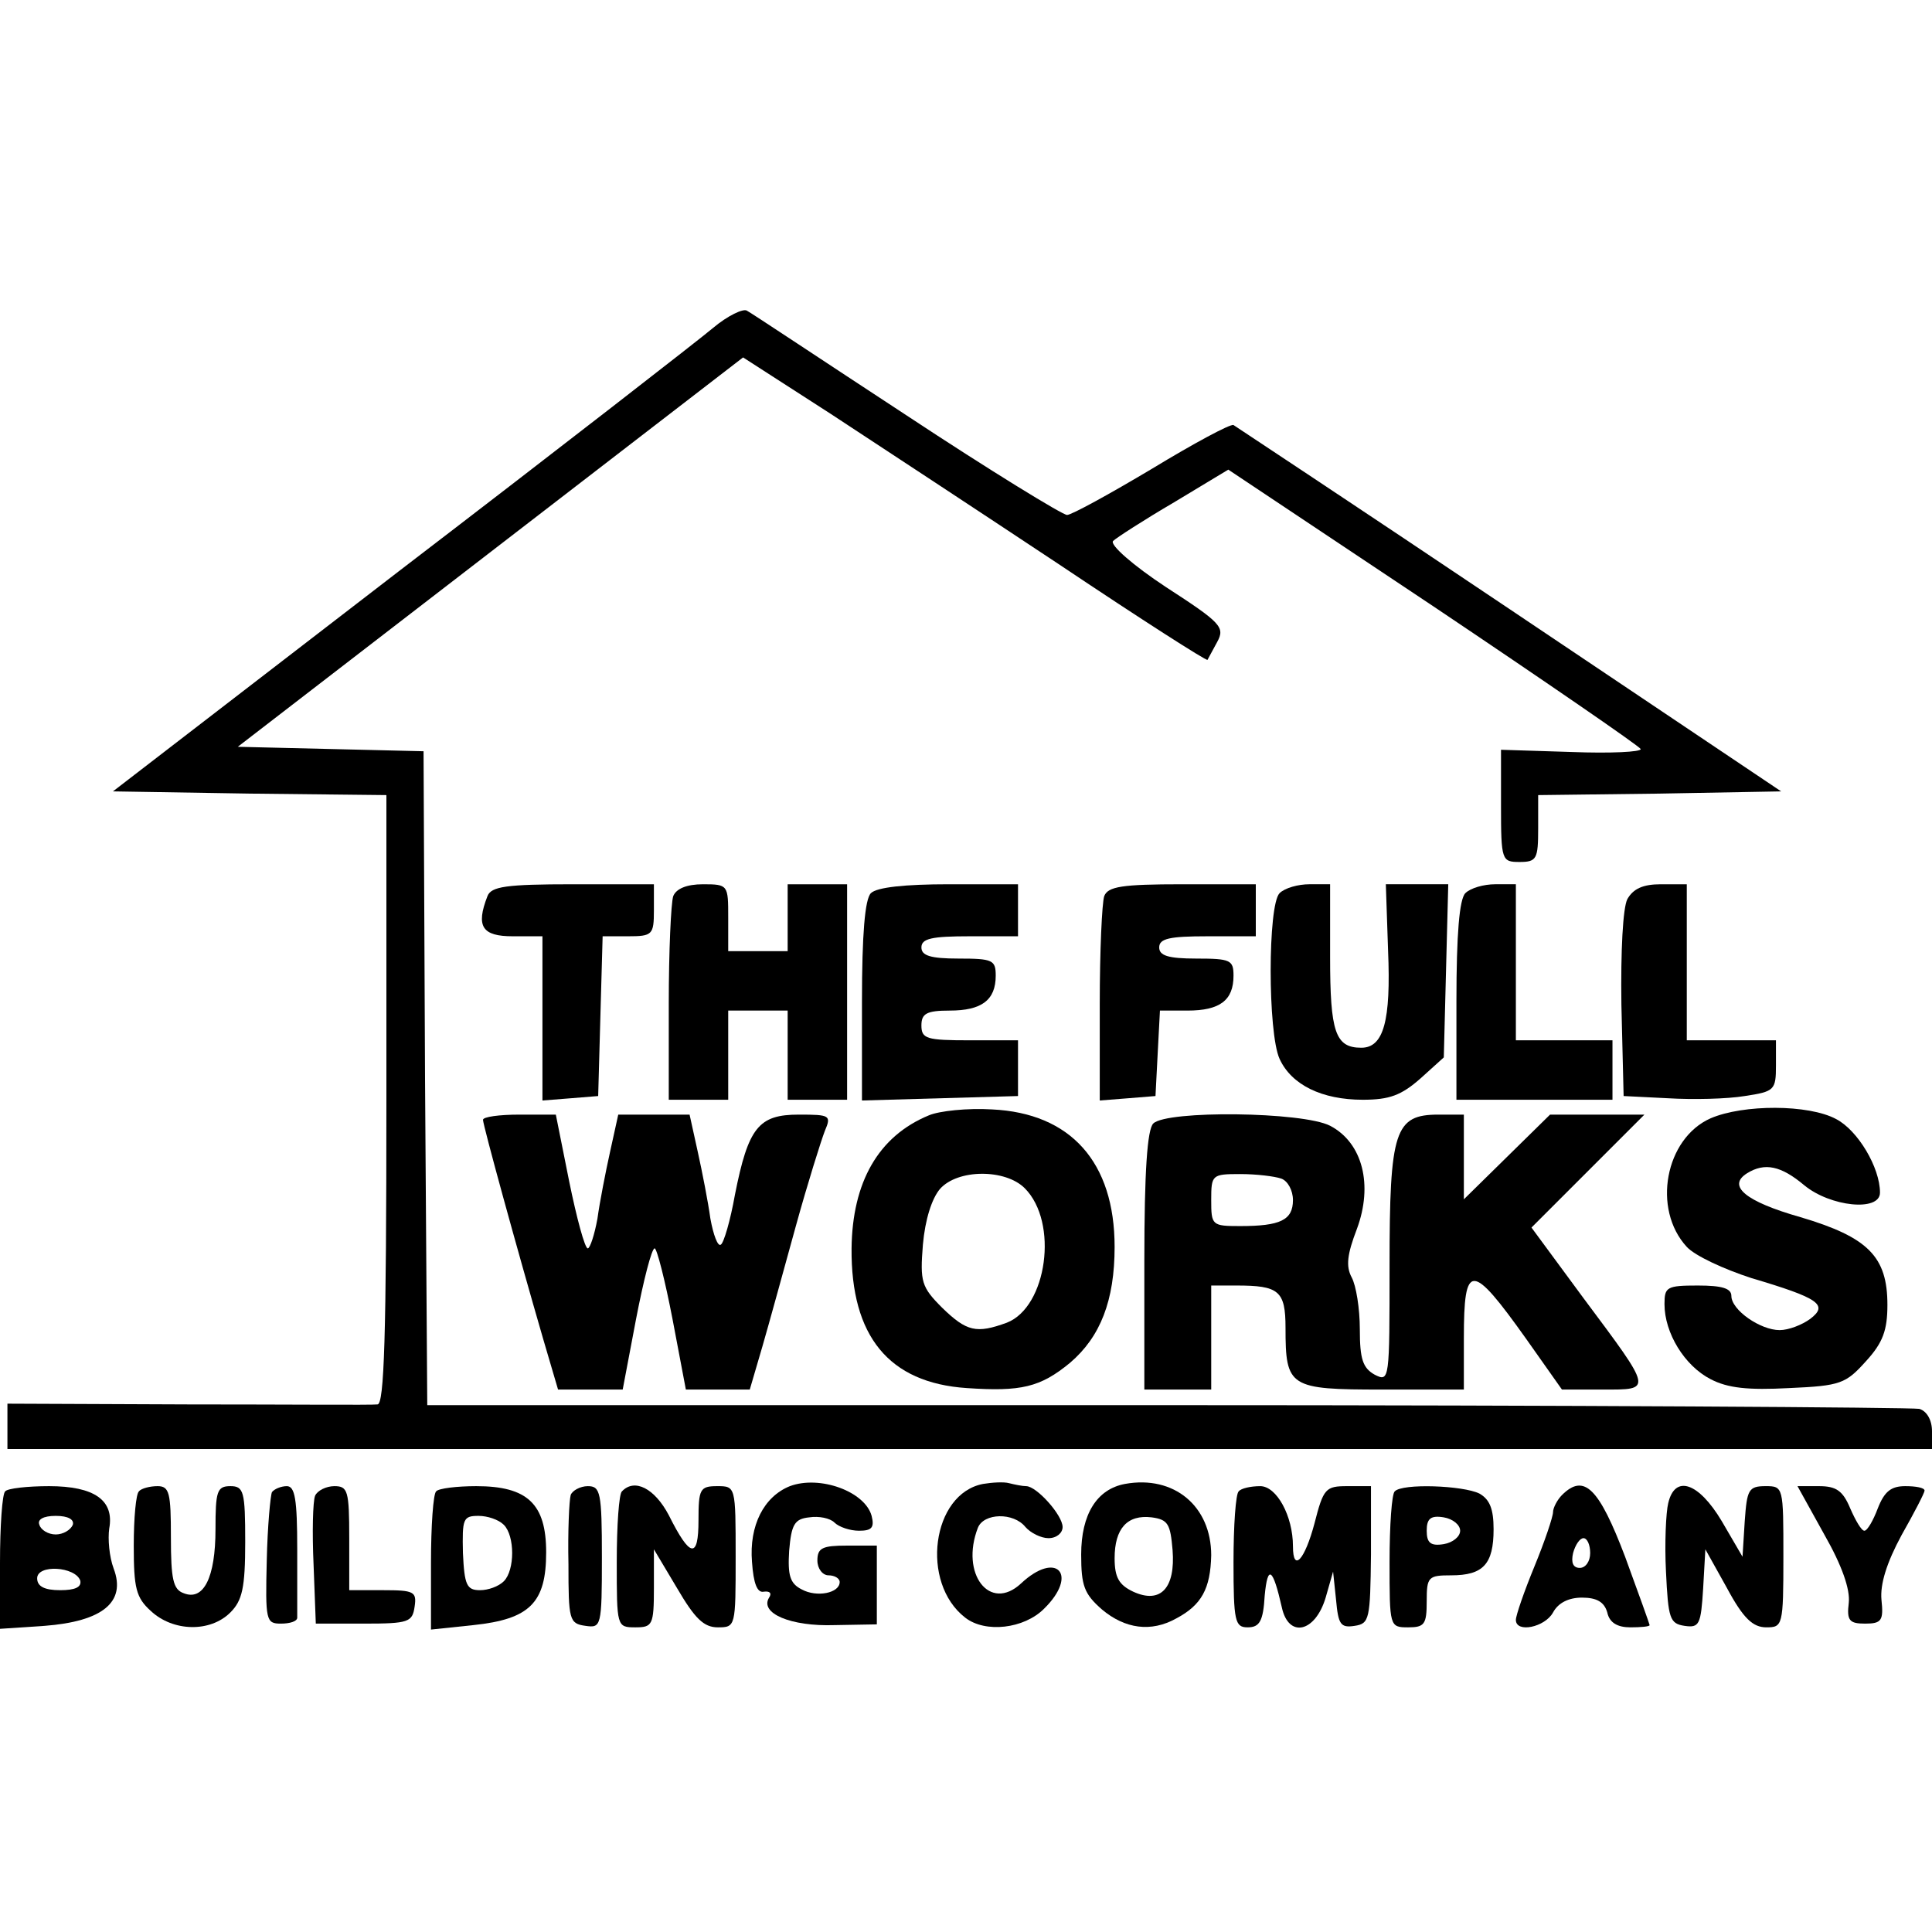
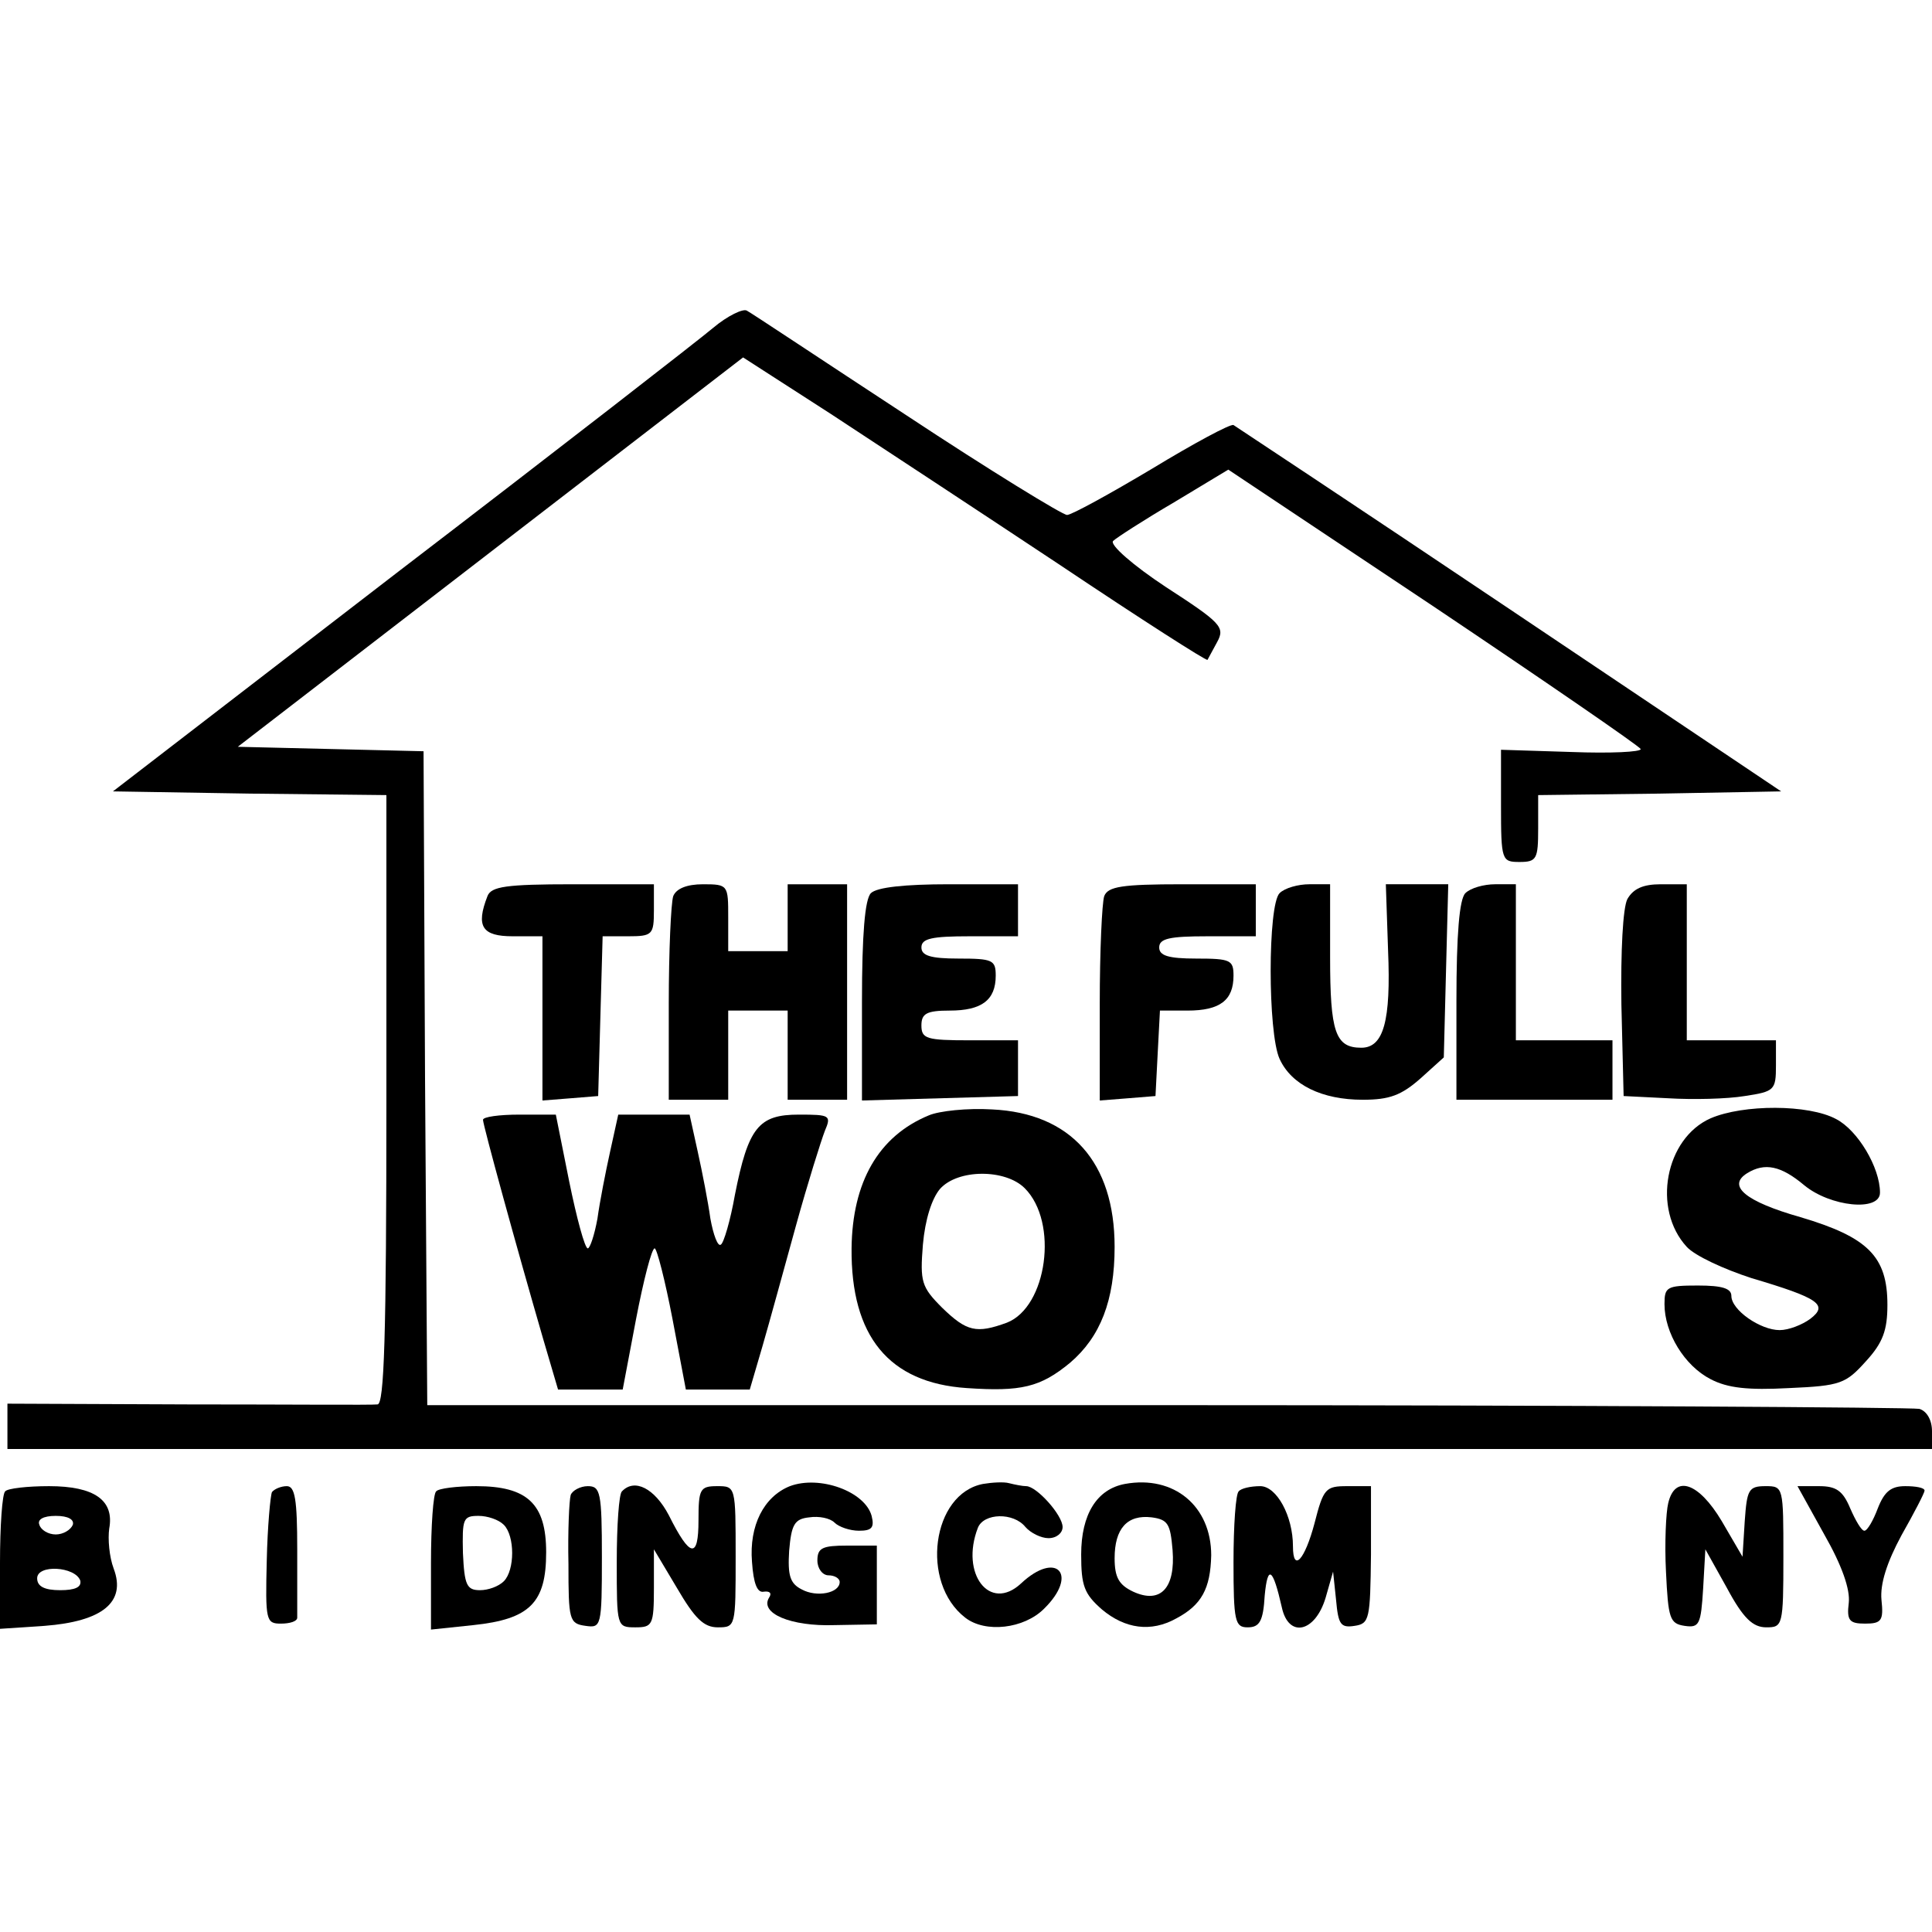
<svg xmlns="http://www.w3.org/2000/svg" version="1.0" width="260pt" height="260pt" viewBox="0 0 260 260" preserveAspectRatio="xMidYMid meet">
  <g transform="translate(0,260) scale(0.1,-0.1)" fill="#000000" stroke="none">
    <path d="M960 2159 c-19 -16 -208 -163 -421 -326 l-387 -298 184 -3 184 -2 0 -410 c0 -321 -3 -410 -12 -410 -7 -1 -122 0 -255 0 l-243 1 0 -31 0 -30 1295 0 1295 0 0 24 c0 15 -7 27 -17 30 -10 2 -466 5 -1013 5 l-995 0 -3 440 -2 440 -125 3 -125 3 340 262 340 262 118 -76 c64 -42 204 -134 311 -205 106 -71 195 -128 196 -126 1 2 7 13 13 24 11 20 5 26 -69 74 -44 29 -76 57 -71 62 4 4 41 28 82 52 l73 44 276 -184 c152 -102 277 -188 279 -192 1 -4 -41 -6 -93 -4 l-95 3 0 -75 c0 -74 1 -76 25 -76 23 0 25 4 25 45 l0 45 163 2 164 3 -365 245 c-201 135 -369 246 -372 248 -4 2 -54 -25 -110 -59 -57 -34 -108 -62 -114 -62 -6 0 -104 60 -216 134 -113 74 -209 138 -215 141 -5 3 -26 -7 -45 -23z" />
    <path d="M656 1394 c-16 -41 -7 -54 34 -54 l40 0 0 -111 0 -110 38 3 37 3 3 108 3 107 34 0 c33 0 35 2 35 35 l0 35 -109 0 c-90 0 -110 -3 -115 -16z" />
    <path d="M906 1394 c-3 -9 -6 -74 -6 -145 l0 -129 40 0 40 0 0 60 0 60 40 0 40 0 0 -60 0 -60 40 0 40 0 0 145 0 145 -40 0 -40 0 0 -45 0 -45 -40 0 -40 0 0 45 c0 44 0 45 -34 45 -22 0 -36 -6 -40 -16z" />
    <path d="M1172 1398 c-8 -8 -12 -55 -12 -146 l0 -133 105 3 105 3 0 38 0 37 -65 0 c-58 0 -65 2 -65 20 0 16 7 20 38 20 43 0 62 14 62 47 0 21 -4 23 -50 23 -38 0 -50 4 -50 15 0 12 14 15 65 15 l65 0 0 35 0 35 -93 0 c-59 0 -97 -4 -105 -12z" />
    <path d="M1486 1394 c-3 -9 -6 -74 -6 -145 l0 -130 38 3 37 3 3 58 3 57 37 0 c44 0 62 14 62 47 0 21 -4 23 -50 23 -38 0 -50 4 -50 15 0 12 14 15 65 15 l65 0 0 35 0 35 -99 0 c-81 0 -100 -3 -105 -16z" />
    <path d="M1722 1398 c-16 -16 -16 -188 0 -223 16 -35 57 -55 112 -55 36 0 52 6 78 29 l31 28 3 117 3 116 -42 0 -42 0 3 -89 c4 -95 -6 -131 -36 -131 -35 0 -42 21 -42 122 l0 98 -28 0 c-15 0 -33 -5 -40 -12z" />
    <path d="M1972 1398 c-8 -8 -12 -55 -12 -145 l0 -133 105 0 105 0 0 40 0 40 -65 0 -65 0 0 105 0 105 -28 0 c-15 0 -33 -5 -40 -12z" />
    <path d="M2190 1390 c-6 -12 -9 -69 -8 -142 l3 -123 60 -3 c33 -2 79 -1 103 3 40 6 42 8 42 41 l0 34 -60 0 -60 0 0 105 0 105 -35 0 c-24 0 -37 -6 -45 -20z" />
    <path d="M1250 1099 c-68 -28 -103 -90 -104 -179 -1 -118 50 -181 155 -188 73 -5 99 1 139 34 41 35 60 84 60 156 0 114 -59 180 -165 185 -33 2 -71 -2 -85 -8z m129 -98 c46 -46 30 -160 -24 -181 -41 -15 -54 -12 -87 20 -28 28 -30 35 -26 85 3 34 12 62 23 75 24 27 88 27 114 1z" />
    <path d="M2302 1095 c-61 -27 -79 -122 -32 -173 11 -12 50 -30 87 -42 91 -27 104 -36 79 -55 -11 -8 -29 -15 -41 -15 -26 0 -65 27 -65 46 0 10 -12 14 -45 14 -42 0 -45 -2 -45 -25 0 -39 27 -83 62 -101 23 -12 50 -15 106 -12 69 3 76 6 103 36 23 25 29 42 29 76 0 65 -26 91 -117 118 -74 21 -99 42 -72 59 24 15 46 10 77 -16 35 -29 102 -36 102 -10 0 34 -30 84 -59 99 -37 20 -125 20 -169 1z" />
    <path d="M650 1093 c0 -7 45 -171 81 -295 l20 -68 43 0 44 0 18 95 c10 52 21 95 25 95 3 0 14 -43 24 -95 l18 -95 43 0 43 0 17 58 c9 31 29 104 45 162 16 58 34 115 39 128 9 21 7 22 -35 22 -54 0 -68 -17 -86 -108 -6 -34 -15 -65 -19 -67 -4 -3 -10 13 -14 35 -3 22 -11 63 -17 90 l-11 50 -48 0 -48 0 -11 -50 c-6 -27 -14 -68 -17 -90 -4 -22 -10 -40 -13 -40 -4 0 -15 41 -25 90 l-18 90 -49 0 c-27 0 -49 -3 -49 -7z" />
-     <path d="M1552 1088 c-8 -8 -12 -64 -12 -185 l0 -173 45 0 45 0 0 70 0 70 34 0 c57 0 66 -7 66 -57 0 -80 5 -83 130 -83 l110 0 0 69 c0 103 10 103 84 -1 l48 -68 55 0 c67 0 68 -3 -26 123 l-70 95 76 76 76 76 -64 0 -63 0 -58 -57 -58 -57 0 57 0 57 -34 0 c-59 0 -66 -21 -66 -203 0 -155 0 -157 -20 -147 -16 9 -20 21 -20 61 0 28 -5 59 -11 70 -8 15 -6 31 7 65 22 59 8 116 -36 139 -37 19 -220 21 -238 3z m172 -74 c9 -3 16 -16 16 -29 0 -27 -17 -35 -71 -35 -38 0 -39 1 -39 35 0 34 1 35 39 35 22 0 46 -3 55 -6z" />
    <path d="M1063 600 c-35 -14 -55 -53 -51 -102 2 -29 7 -42 16 -40 8 1 11 -2 7 -8 -13 -21 29 -39 88 -37 l57 1 0 53 0 53 -40 0 c-33 0 -40 -3 -40 -20 0 -11 7 -20 15 -20 8 0 15 -4 15 -9 0 -15 -31 -21 -51 -10 -16 8 -19 19 -17 52 3 35 7 43 27 45 13 2 28 -1 34 -7 6 -6 21 -11 33 -11 17 0 21 4 17 20 -9 33 -70 55 -110 40z" />
    <path d="M1323 603 c-69 -13 -85 -133 -24 -180 27 -21 79 -15 106 12 47 46 17 79 -31 34 -42 -39 -82 13 -58 75 8 20 48 21 64 1 7 -8 21 -15 31 -15 11 0 19 7 19 15 0 16 -35 55 -49 55 -5 0 -15 2 -23 4 -7 2 -23 1 -35 -1z" />
    <path d="M1514 603 c-38 -7 -59 -41 -59 -95 0 -42 4 -53 28 -74 31 -26 66 -31 100 -12 34 18 46 40 47 85 0 66 -50 108 -116 96z m64 -89 c4 -51 -16 -73 -53 -56 -19 9 -25 19 -25 45 0 40 17 59 50 55 22 -3 25 -9 28 -44z" />
    <path d="M7 593 c-4 -3 -7 -47 -7 -96 l0 -89 60 4 c78 6 110 32 93 77 -6 16 -8 40 -6 54 7 38 -20 57 -81 57 -29 0 -56 -3 -59 -7z m91 -45 c-3 -7 -13 -13 -23 -13 -10 0 -20 6 -22 13 -3 7 5 12 22 12 17 0 25 -5 23 -12z m10 -75 c2 -9 -7 -13 -27 -13 -21 0 -31 5 -31 16 0 19 51 16 58 -3z" />
-     <path d="M187 593 c-4 -3 -7 -36 -7 -73 0 -57 3 -70 23 -88 30 -28 80 -29 107 -2 16 16 20 33 20 95 0 68 -2 75 -20 75 -18 0 -20 -7 -20 -58 0 -65 -16 -97 -43 -86 -14 5 -17 19 -17 75 0 60 -2 69 -18 69 -10 0 -22 -3 -25 -7z" />
-     <path d="M366 592 c-2 -4 -6 -46 -7 -92 -2 -81 -1 -85 19 -85 12 0 22 3 22 8 0 4 0 45 0 92 0 67 -3 85 -14 85 -8 0 -17 -4 -20 -8z" />
-     <path d="M424 587 c-3 -8 -4 -49 -2 -93 l3 -79 65 0 c60 0 65 2 68 23 3 20 -1 22 -42 22 l-46 0 0 70 c0 64 -2 70 -20 70 -11 0 -23 -6 -26 -13z" />
+     <path d="M366 592 c-2 -4 -6 -46 -7 -92 -2 -81 -1 -85 19 -85 12 0 22 3 22 8 0 4 0 45 0 92 0 67 -3 85 -14 85 -8 0 -17 -4 -20 -8" />
    <path d="M587 593 c-4 -3 -7 -47 -7 -96 l0 -90 57 6 c76 8 98 30 98 98 0 65 -25 89 -94 89 -26 0 -51 -3 -54 -7z m91 -45 c15 -15 15 -61 0 -76 -7 -7 -21 -12 -32 -12 -18 0 -21 7 -23 50 -1 46 0 50 21 50 12 0 27 -5 34 -12z" />
    <path d="M768 588 c-2 -7 -4 -49 -3 -93 0 -75 1 -80 23 -83 21 -3 22 -1 22 92 0 88 -2 96 -19 96 -10 0 -21 -6 -23 -12z" />
    <path d="M837 593 c-4 -3 -7 -46 -7 -95 0 -87 0 -88 25 -88 23 0 25 3 25 53 l0 52 31 -52 c24 -41 36 -53 55 -53 24 0 24 1 24 95 0 95 0 95 -25 95 -23 0 -25 -4 -25 -46 0 -52 -11 -51 -40 7 -19 36 -46 50 -63 32z" />
    <path d="M1667 593 c-4 -3 -7 -46 -7 -95 0 -80 2 -88 19 -88 16 0 21 8 23 43 4 42 11 37 23 -16 9 -42 45 -34 59 13 l10 35 4 -38 c3 -33 6 -38 25 -35 20 3 21 9 22 96 l0 92 -32 0 c-29 0 -32 -3 -44 -50 -13 -49 -29 -67 -29 -31 0 41 -22 81 -44 81 -13 0 -26 -3 -29 -7z" />
-     <path d="M1877 593 c-4 -3 -7 -46 -7 -95 0 -87 0 -88 25 -88 22 0 25 4 25 35 0 33 2 35 33 35 43 0 57 15 57 62 0 27 -5 40 -19 48 -22 11 -104 14 -114 3z m88 -53 c0 -8 -10 -16 -22 -18 -18 -3 -23 2 -23 18 0 16 5 21 23 18 12 -2 22 -10 22 -18z" />
-     <path d="M2102 588 c-6 -6 -12 -17 -12 -23 0 -6 -11 -39 -25 -73 -14 -34 -25 -66 -25 -72 0 -18 39 -10 50 10 7 13 21 20 39 20 20 0 30 -6 34 -20 3 -14 14 -20 31 -20 14 0 26 1 26 3 0 1 -15 43 -33 92 -35 92 -55 113 -85 83z m38 -78 c0 -11 -6 -20 -14 -20 -9 0 -12 7 -9 20 3 11 9 20 14 20 5 0 9 -9 9 -20z" />
    <path d="M2245 577 c-3 -12 -5 -54 -3 -92 3 -63 5 -70 25 -73 20 -3 22 2 25 50 l3 53 29 -52 c22 -41 35 -53 53 -53 22 0 23 2 23 95 0 94 0 95 -24 95 -23 0 -25 -5 -28 -47 l-3 -48 -28 48 c-31 52 -63 63 -72 24z" />
    <path d="M2455 535 c24 -42 35 -74 33 -92 -3 -24 1 -28 22 -28 22 0 25 4 22 32 -2 21 7 50 27 87 17 30 31 57 31 60 0 4 -12 6 -26 6 -19 0 -28 -7 -37 -30 -6 -16 -14 -30 -18 -30 -4 0 -12 14 -19 30 -10 24 -19 30 -42 30 l-29 0 36 -65z" />
  </g>
</svg>